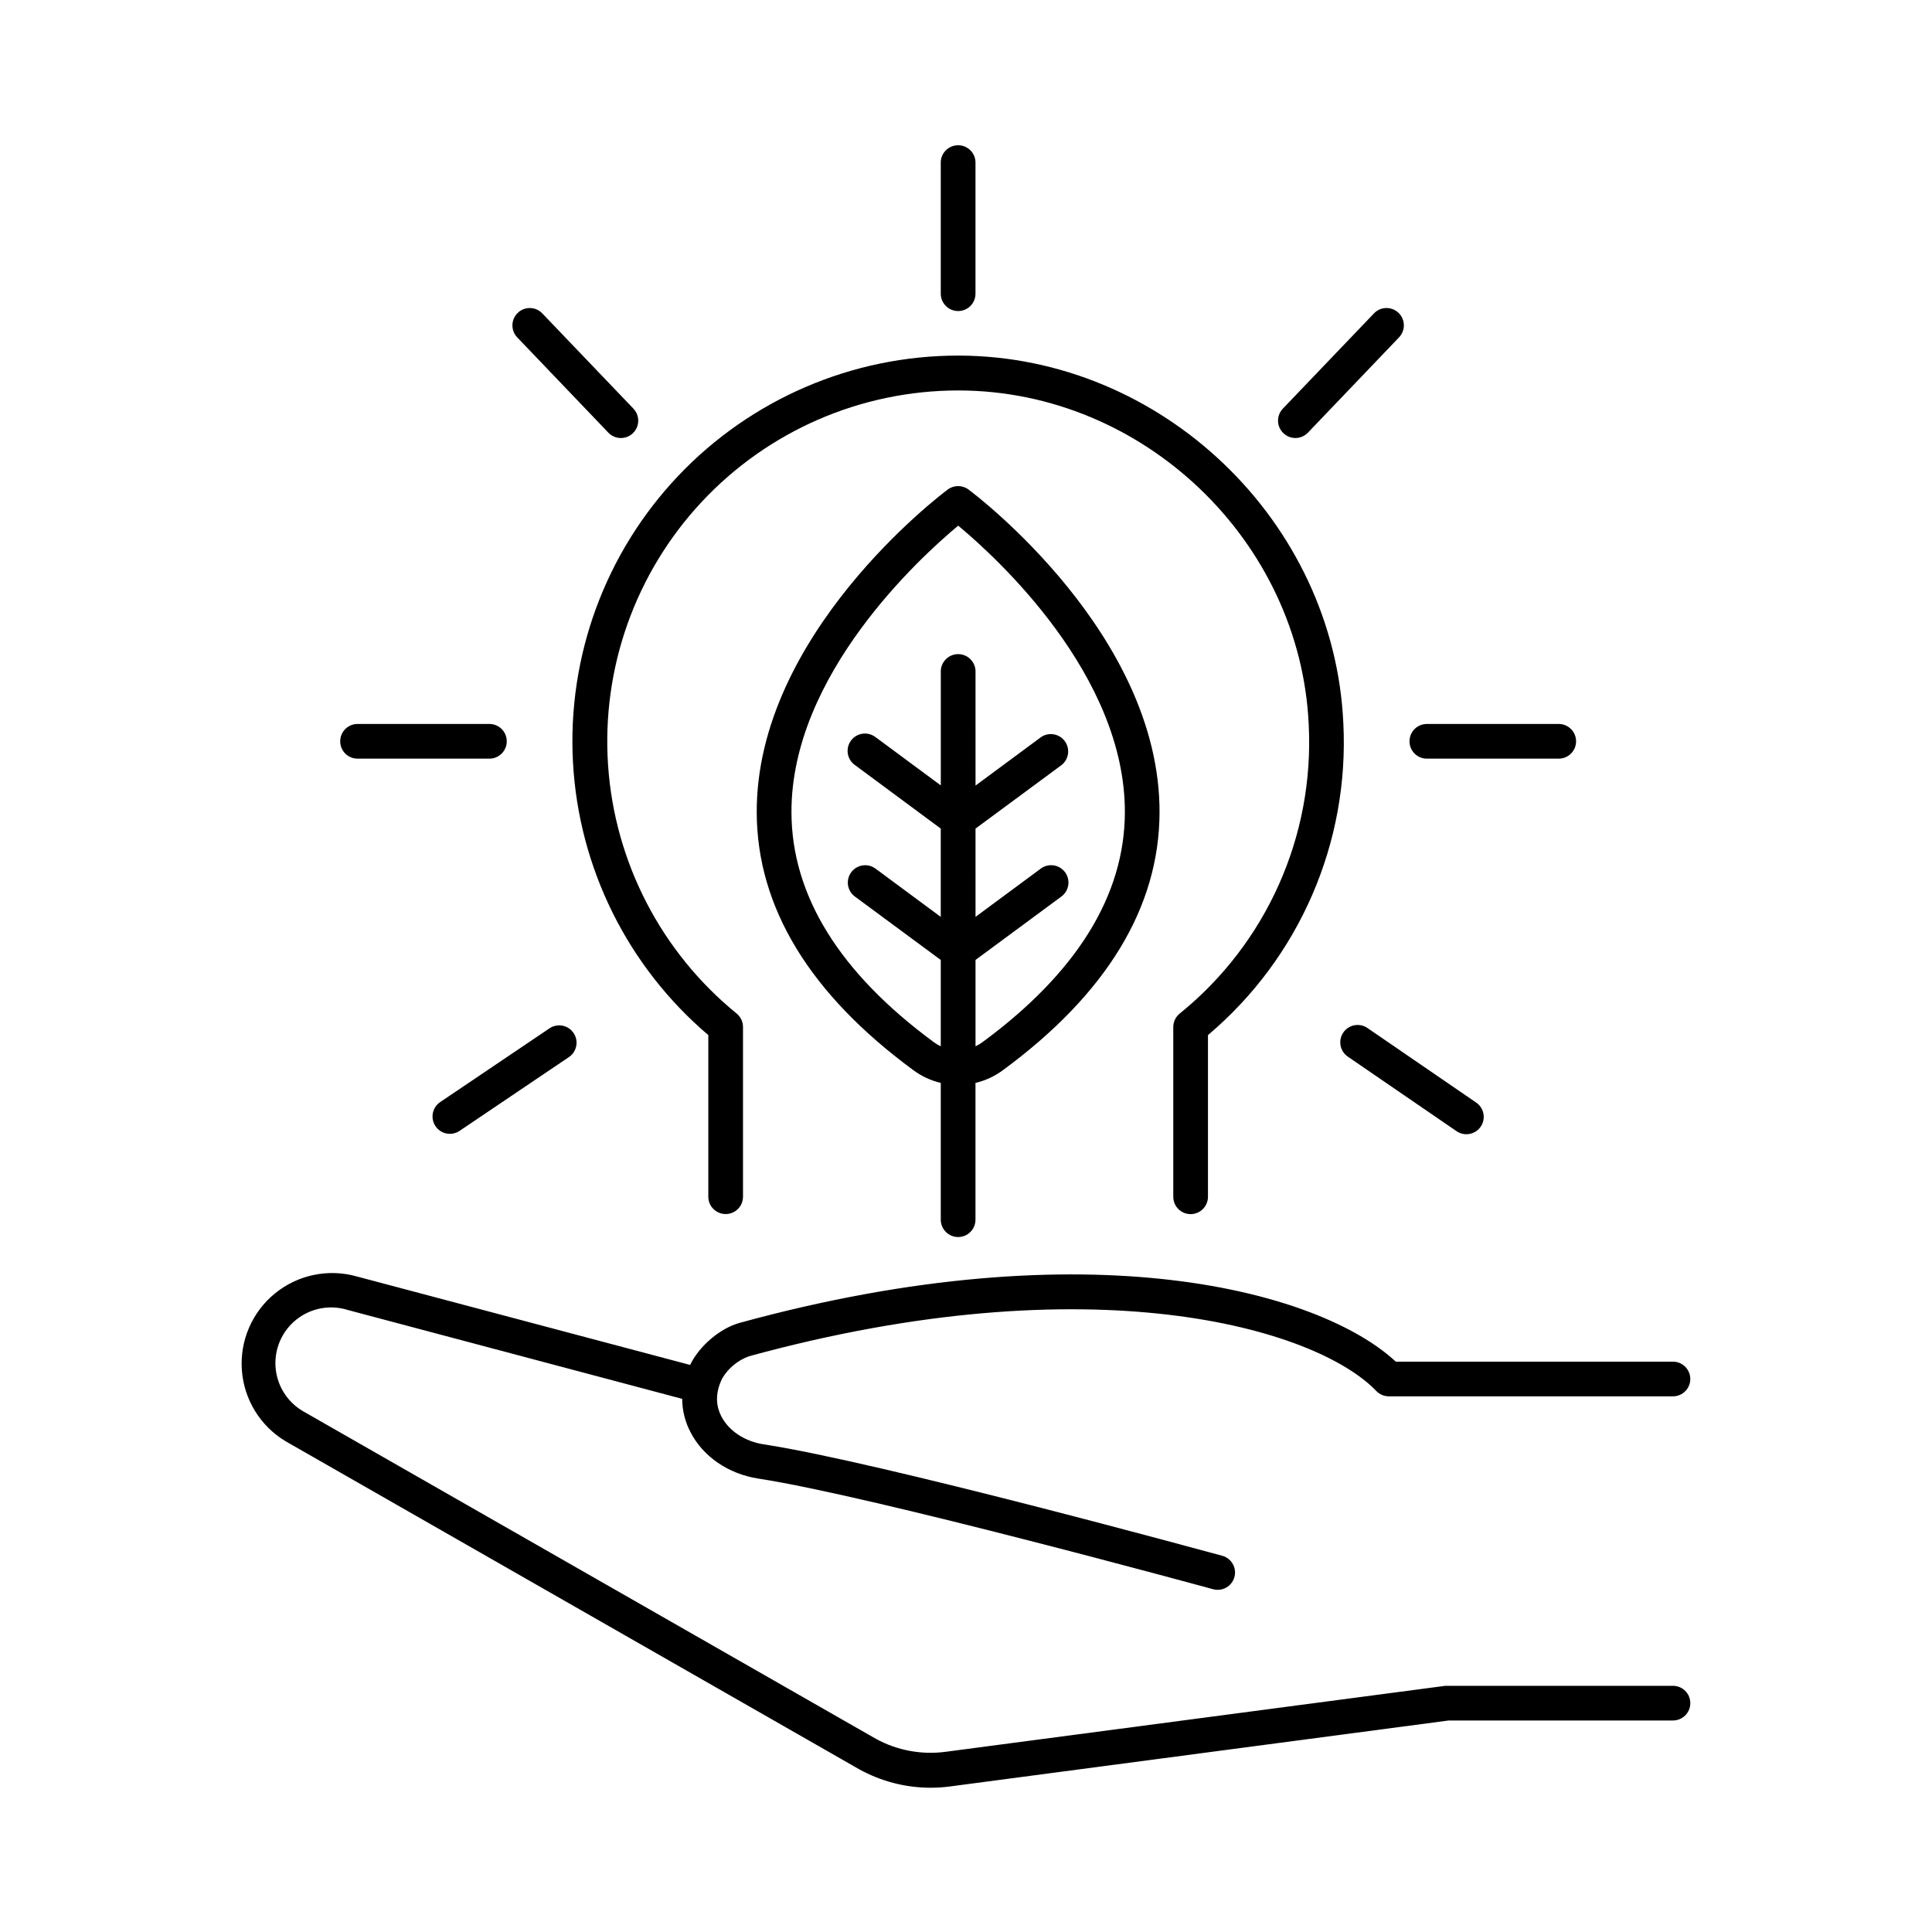
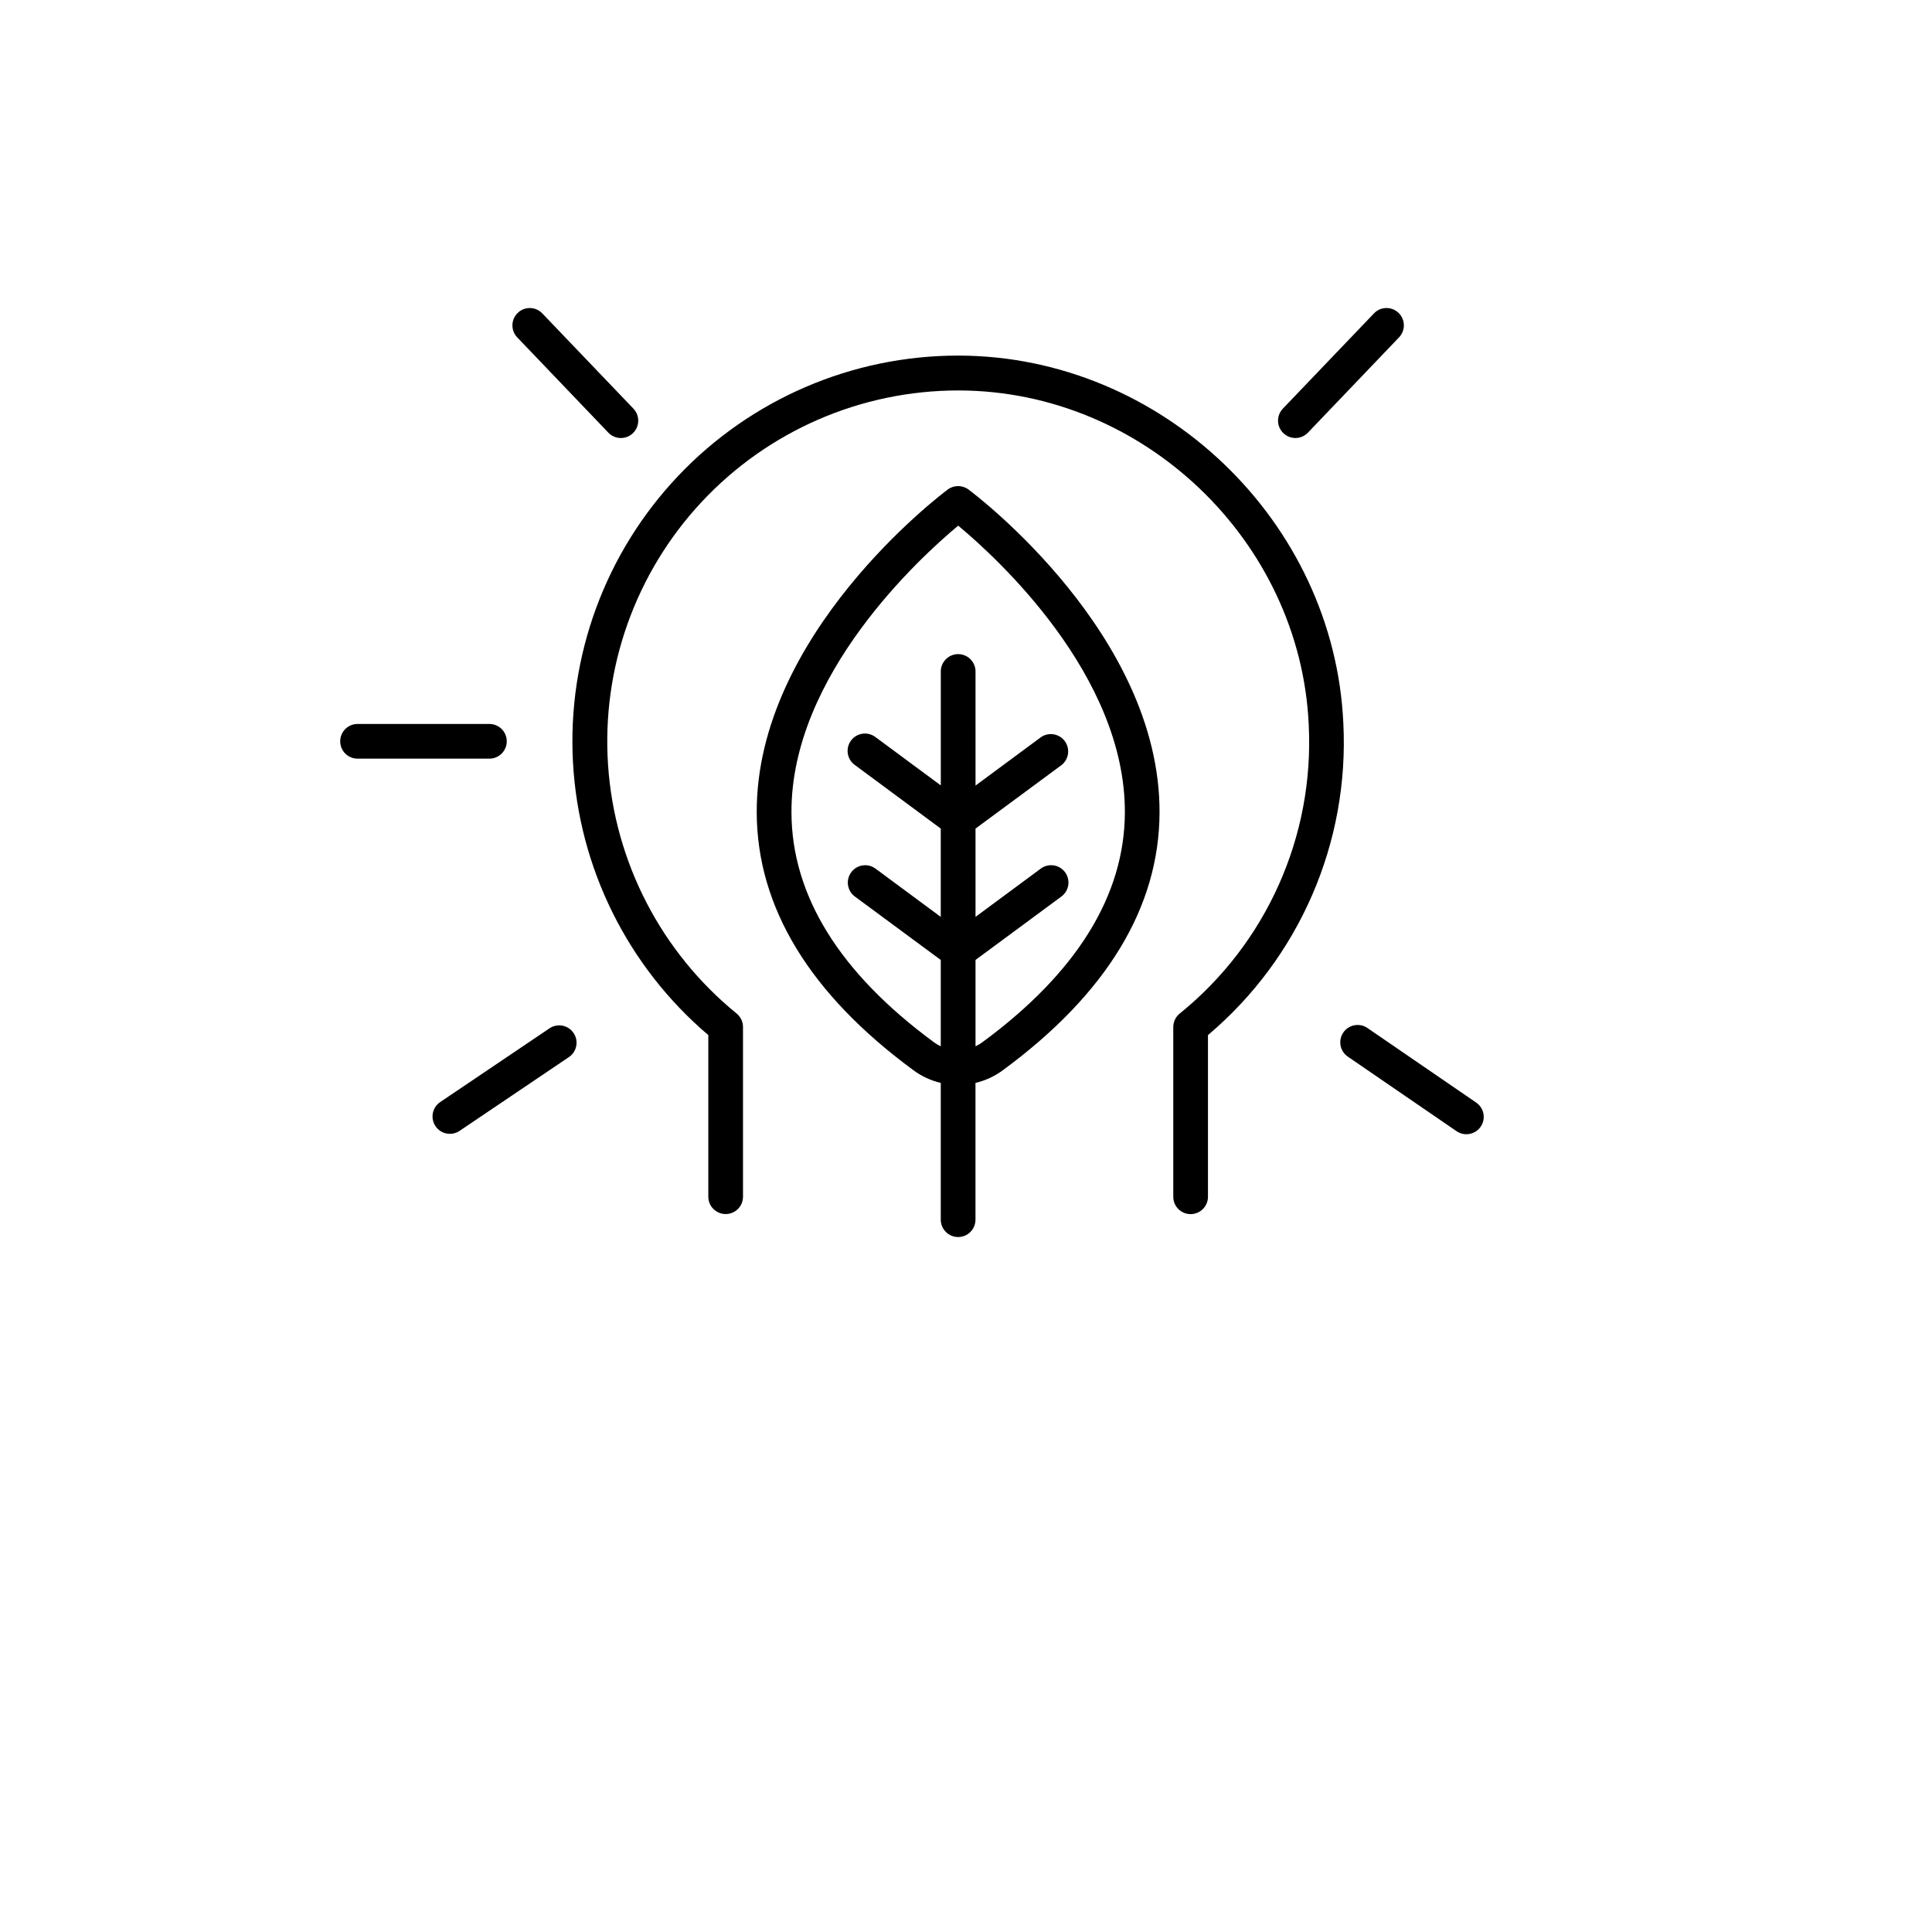
<svg xmlns="http://www.w3.org/2000/svg" fill="#000000" width="800px" height="800px" version="1.1" viewBox="144 144 512 512">
  <g>
-     <path d="m587.35 590.76h-59.727c-0.199-0.016-0.402-0.016-0.602 0l-132.41 17.484c-6.371 0.852-12.844-0.352-18.48-3.434l-151.8-86.809c-4.223-2.453-6.957-6.832-7.309-11.699-0.352-4.871 1.727-9.598 5.555-12.629 3.824-3.031 8.898-3.977 13.559-2.523l88.648 23.559 0.004-0.004c0.012 3.09 0.77 6.125 2.211 8.855 3.344 6.484 10.086 11.078 18.016 12.289 30.141 4.613 119.54 29.059 120.44 29.305h0.004c0.395 0.113 0.801 0.172 1.211 0.168 2.309 0.016 4.269-1.691 4.582-3.981 0.309-2.289-1.133-4.453-3.363-5.051-3.699-0.984-90.812-24.836-121.48-29.52-5.039-0.777-9.25-3.551-11.258-7.43-1.113-2.144-1.969-5.578 0.246-10.066h0.004c1.609-2.691 4.094-4.75 7.035-5.836 90.844-24.895 150.2-7.566 166.3 9.191 0.863 0.902 2.062 1.414 3.316 1.414h75.293c2.539 0 4.598-2.055 4.598-4.594 0-2.539-2.059-4.594-4.598-4.594h-73.445c-19.887-18.508-80.914-35.77-173.9-10.281-4.981 1.367-10.5 5.902-12.988 10.902l-0.117 0.246-88.277-23.434c-7.527-2.148-15.633-0.488-21.711 4.445-6.082 4.934-9.371 12.52-8.816 20.332 0.551 7.809 4.883 14.859 11.598 18.883l151.95 86.898c5.797 3.215 12.312 4.91 18.941 4.922 1.75-0.004 3.5-0.117 5.234-0.348l132.1-17.473h59.434c2.539 0 4.598-2.059 4.598-4.598 0-2.535-2.059-4.594-4.598-4.594z" />
    <path d="m397.91 471.83c2.543 0 4.602-2.062 4.602-4.606v-36.242c2.621-0.617 5.09-1.762 7.254-3.363 27.465-20.191 41.438-43.168 41.523-68.281 0.168-47.145-48.551-84.062-50.625-85.609-1.633-1.219-3.871-1.219-5.5 0-2.078 1.543-50.793 38.465-50.625 85.609 0.09 25.113 14.062 48.09 41.523 68.281 2.16 1.602 4.629 2.746 7.25 3.363v36.242c0 2.539 2.055 4.598 4.598 4.606zm-6.406-51.621c-24.965-18.363-37.68-38.848-37.758-60.871-0.156-36.406 34.105-67.648 44.184-76.035 10.078 8.363 44.281 39.508 44.172 76.004-0.078 22.031-12.793 42.527-37.766 60.898v0.004c-0.57 0.41-1.176 0.77-1.812 1.07v-22.887l22.762-16.809c2.043-1.508 2.477-4.387 0.969-6.43-1.508-2.043-4.387-2.477-6.43-0.969l-17.297 12.793-0.004-23.391 22.762-16.809v0.004c1.98-1.527 2.379-4.363 0.891-6.375-1.488-2.012-4.312-2.465-6.352-1.016l-17.297 12.793-0.004-30.016c0.059-1.254-0.402-2.481-1.27-3.391-0.867-0.91-2.074-1.426-3.332-1.426-1.258 0-2.461 0.516-3.328 1.426-0.871 0.91-1.328 2.137-1.27 3.391v29.973l-17.297-12.793-0.004 0.004c-0.977-0.754-2.219-1.082-3.438-0.91-1.223 0.172-2.328 0.828-3.059 1.82-0.734 0.992-1.039 2.238-0.844 3.457s0.871 2.309 1.879 3.023l22.75 16.844v23.398l-17.297-12.793v0.004c-0.984-0.727-2.211-1.031-3.418-0.848-1.207 0.18-2.289 0.836-3.012 1.816-1.512 2.043-1.074 4.922 0.969 6.43l22.762 16.809v22.887h-0.004c-0.637-0.305-1.242-0.668-1.809-1.082z" />
    <path d="m331.71 418.31v42.832c0 2.539 2.059 4.594 4.598 4.594 2.539 0 4.594-2.055 4.594-4.594v-44.988c0-1.383-0.621-2.691-1.691-3.562-19.977-16.266-32.312-40.09-34.066-65.789-1.75-25.703 7.234-50.98 24.82-69.809 17.582-18.824 42.191-29.516 67.953-29.52h0.188c48.895 0.09 90.527 39.852 92.723 88.629h-0.004c1.488 29.504-11.223 57.941-34.203 76.508-1.07 0.871-1.691 2.18-1.691 3.562v44.988c0 2.539 2.059 4.594 4.594 4.594 2.539 0 4.598-2.055 4.598-4.594v-42.852c24.215-20.438 37.484-51.016 35.875-82.656-2.449-53.609-48.156-97.297-101.88-97.418h-0.207c-28.062-0.004-54.895 11.531-74.199 31.898-19.305 20.371-29.383 47.785-27.871 75.809 1.512 28.023 14.48 54.191 35.867 72.367z" />
-     <path d="m397.91 226.43c1.219 0.004 2.391-0.48 3.254-1.344 0.863-0.859 1.348-2.031 1.348-3.25v-34.953c-0.113-2.457-2.137-4.391-4.598-4.391-2.461 0-4.488 1.934-4.602 4.391v34.953c0 2.535 2.059 4.594 4.598 4.594z" />
    <path d="m305.23 258.67c0.871 0.902 2.07 1.414 3.324 1.414 1.84-0.004 3.5-1.105 4.223-2.801 0.719-1.691 0.363-3.648-0.906-4.981l-24.156-25.25c-1.758-1.836-4.668-1.898-6.5-0.145-1.836 1.758-1.898 4.668-0.145 6.5z" />
    <path d="m487.28 260.08c1.254 0 2.453-0.512 3.324-1.414l24.156-25.262c1.758-1.832 1.691-4.742-0.141-6.5-1.836-1.754-4.746-1.691-6.5 0.145l-24.156 25.25c-1.27 1.332-1.625 3.289-0.906 4.981 0.723 1.695 2.383 2.797 4.223 2.801z" />
    <path d="m289.62 416.52-28.969 19.543c-2.106 1.422-2.66 4.281-1.238 6.387 1.422 2.106 4.281 2.66 6.387 1.238l28.969-19.551c2.102-1.422 2.656-4.277 1.234-6.383-1.422-2.102-4.277-2.656-6.383-1.234z" />
    <path d="m506.38 416.43c-2.094-1.434-4.957-0.898-6.391 1.195-1.434 2.098-0.898 4.957 1.195 6.394l28.82 19.758c2.098 1.434 4.957 0.898 6.391-1.195 1.438-2.098 0.902-4.957-1.195-6.391z" />
-     <path d="m522.13 345.05h34.953c2.535 0 4.594-2.055 4.594-4.594 0-2.539-2.059-4.598-4.594-4.598h-34.953c-2.539 0-4.594 2.059-4.594 4.598 0 2.539 2.055 4.594 4.594 4.594z" />
    <path d="m238.75 345.05h34.953c2.535 0 4.594-2.055 4.594-4.594 0-2.539-2.059-4.598-4.594-4.598h-34.953c-2.539 0-4.594 2.059-4.594 4.598 0 2.539 2.055 4.594 4.594 4.594z" />
  </g>
</svg>